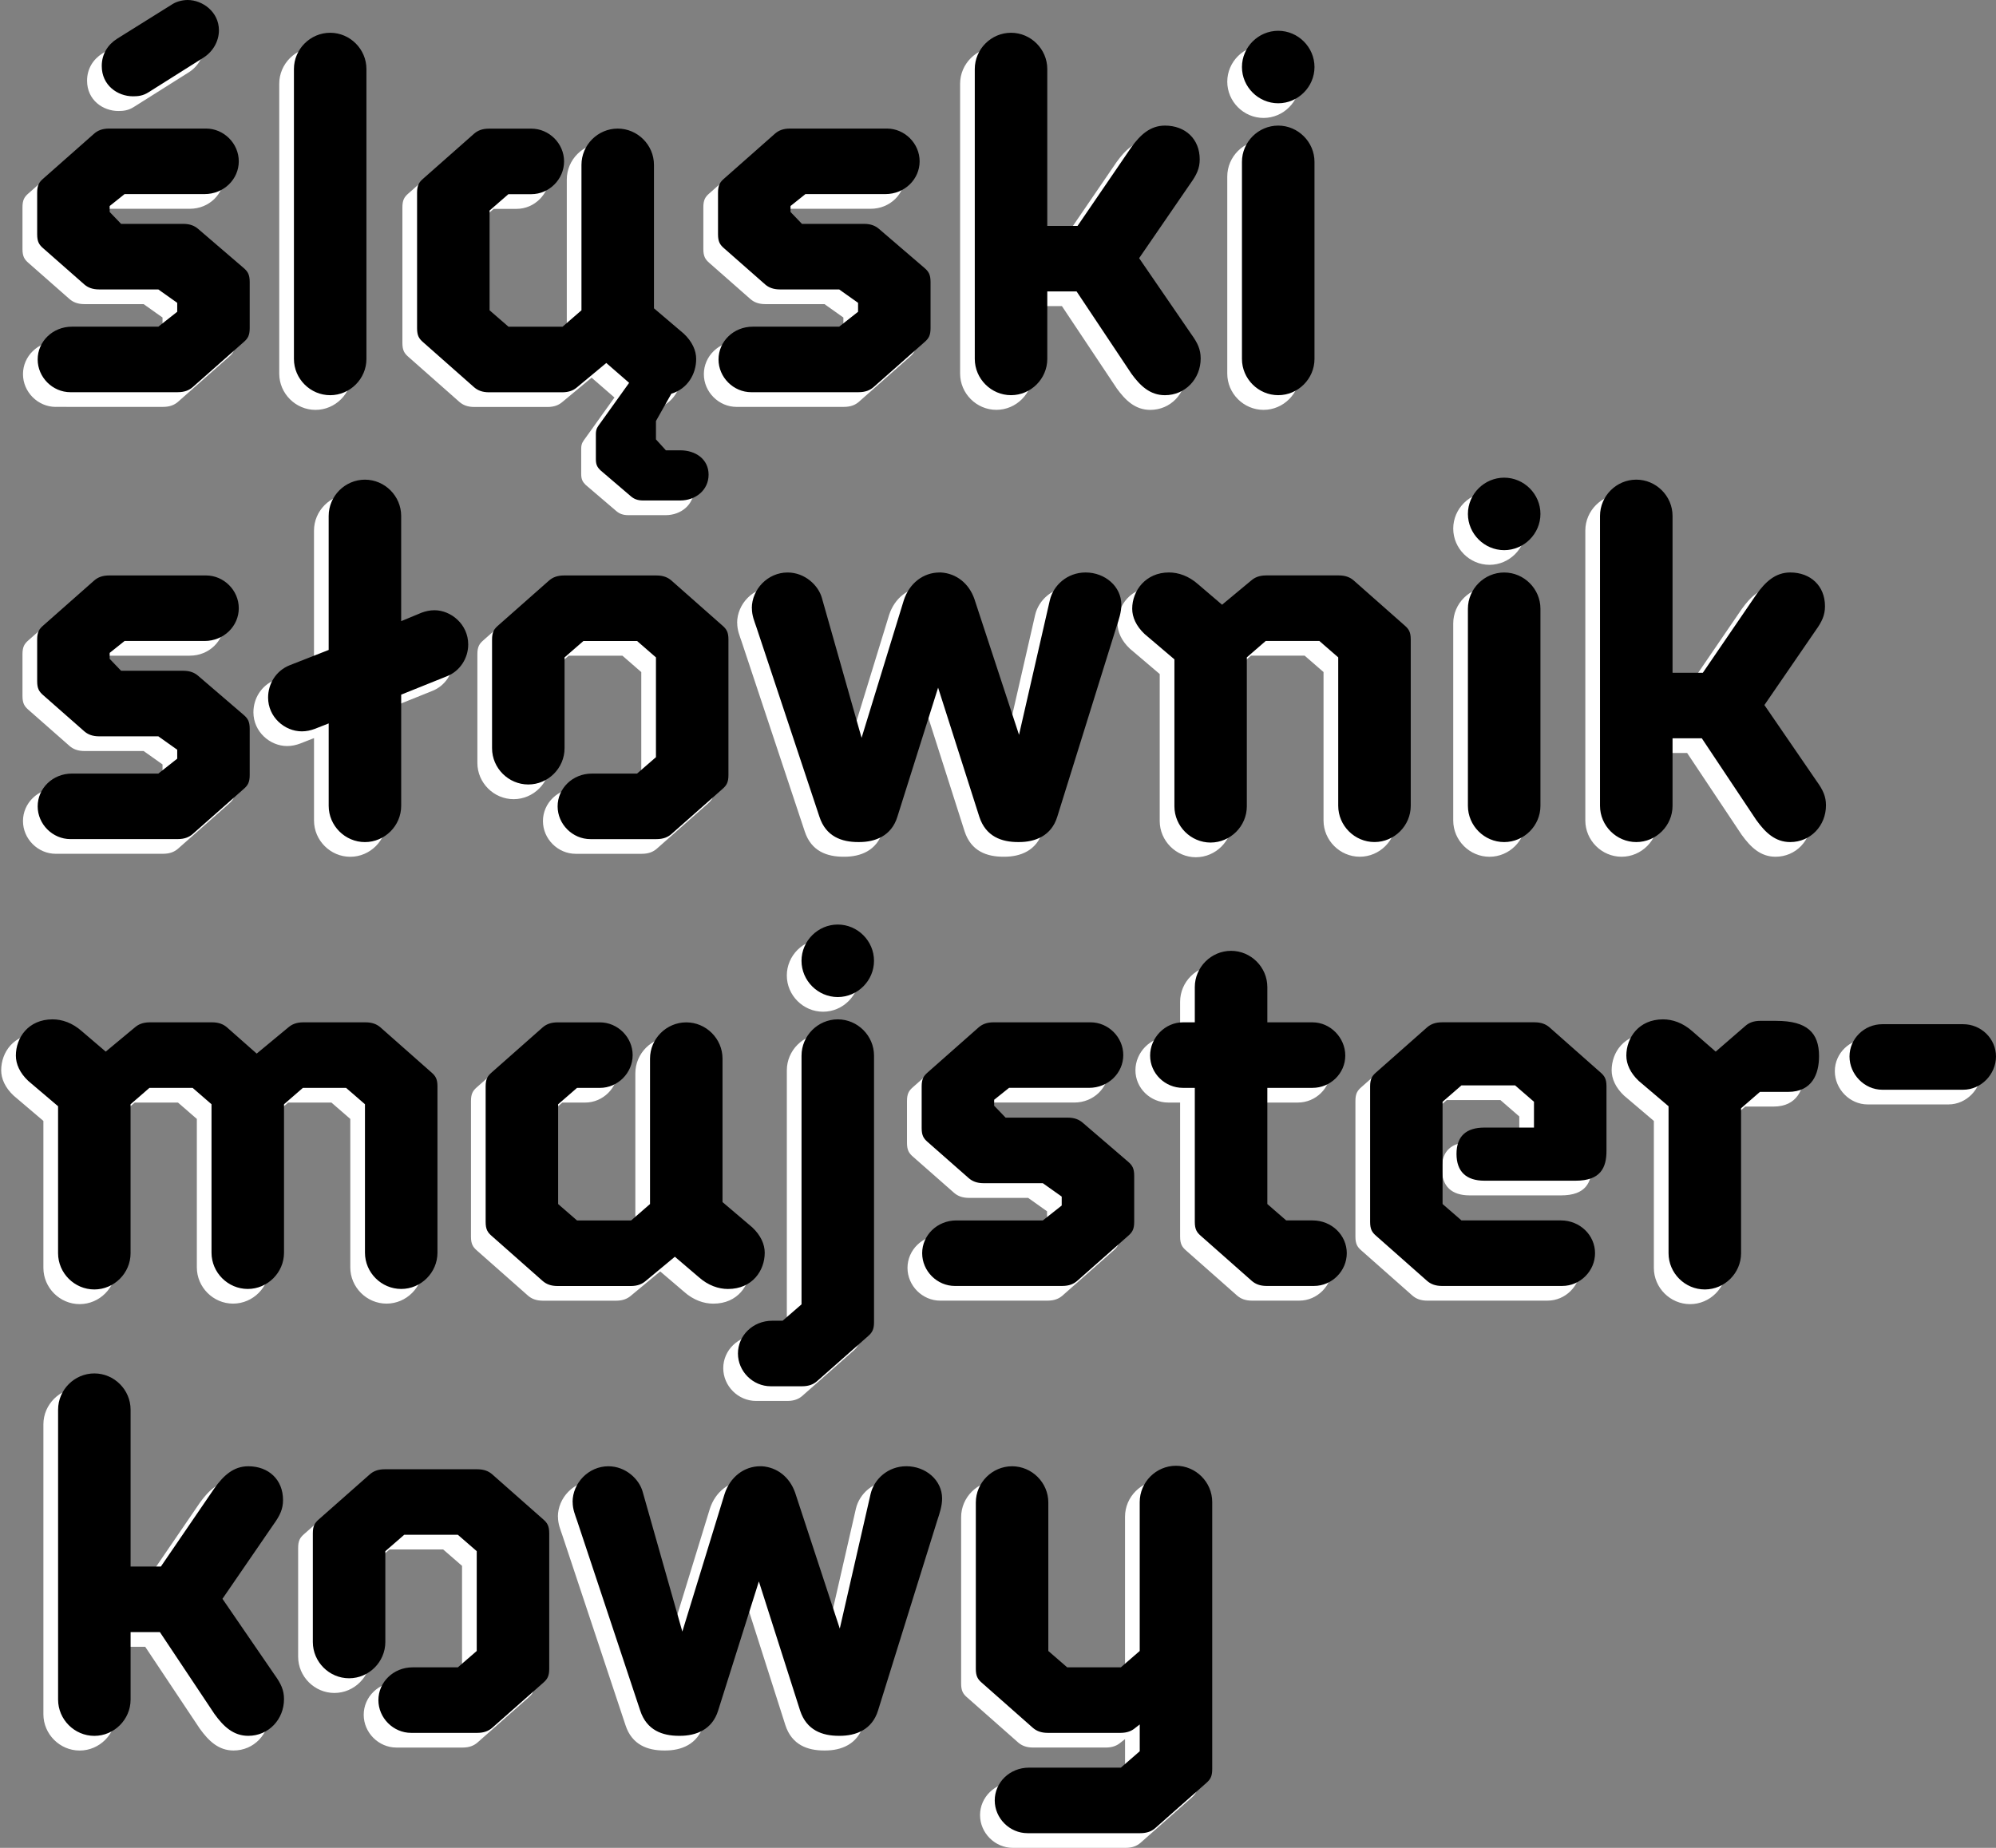
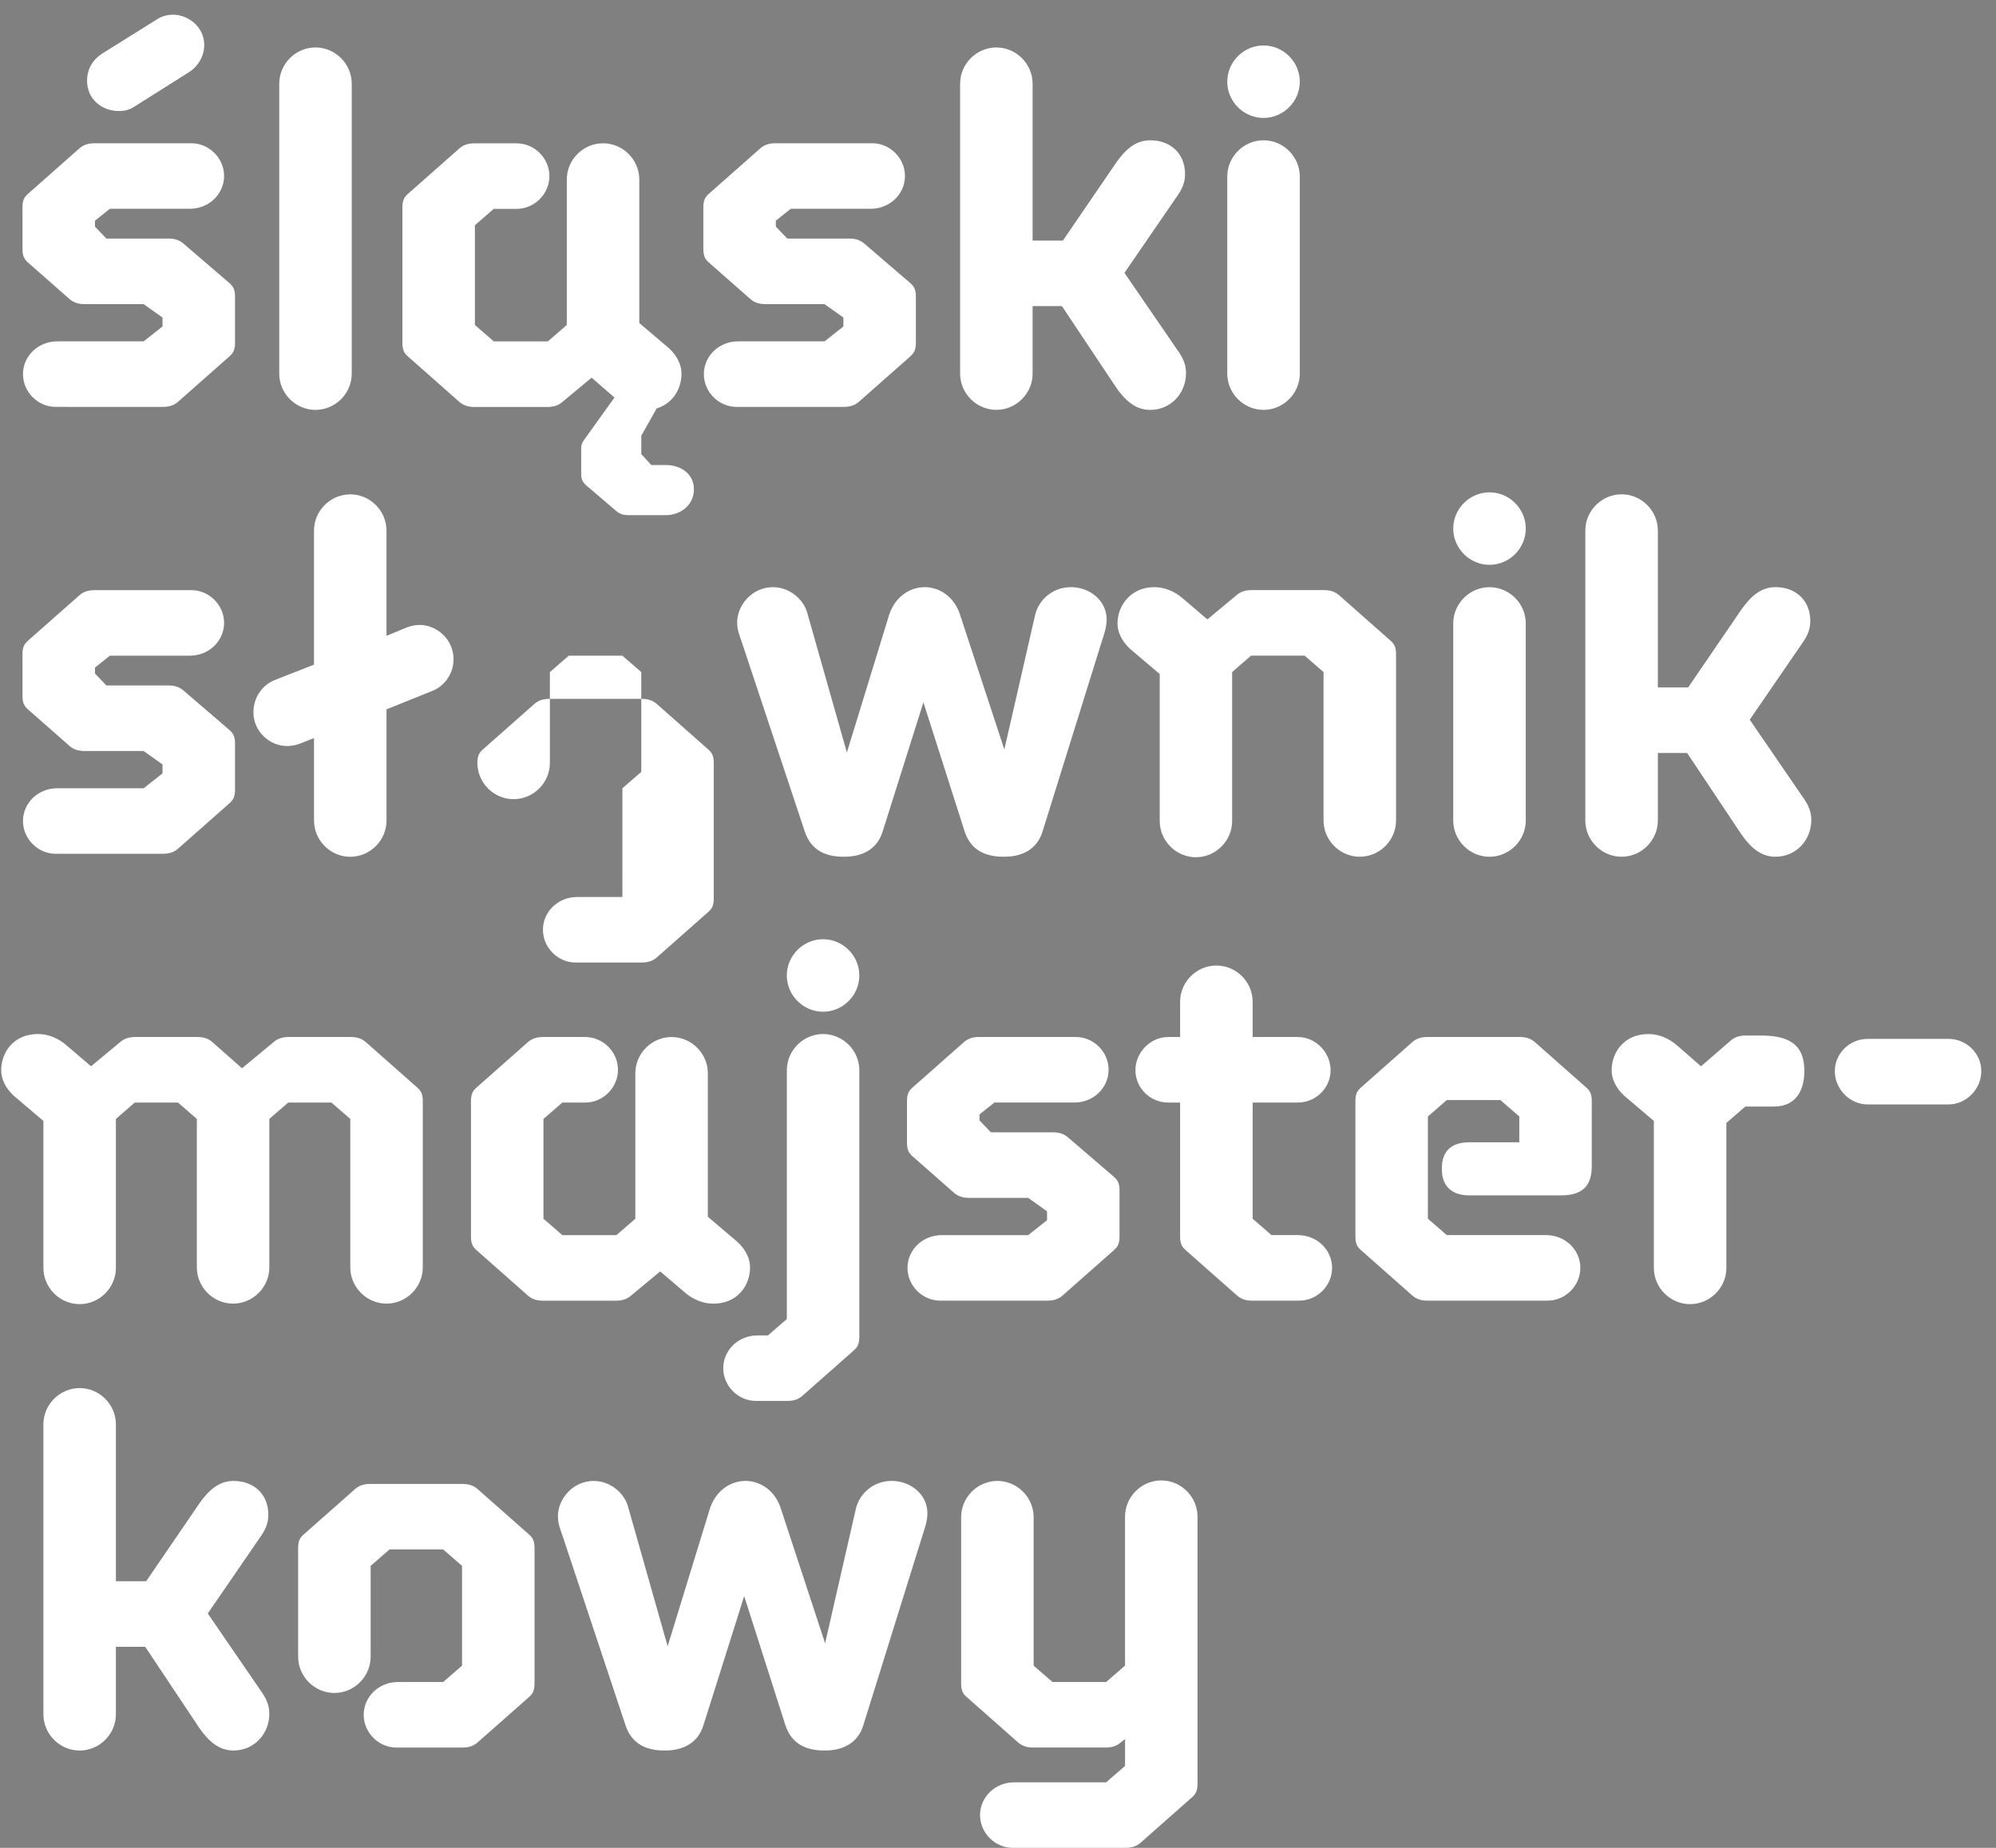
<svg xmlns="http://www.w3.org/2000/svg" xmlns:ns1="http://sodipodi.sourceforge.net/DTD/sodipodi-0.dtd" xmlns:ns2="http://www.inkscape.org/namespaces/inkscape" id="Layer_1" version="1.1" viewBox="0 0 114.803 106.299">
  <rect x="0" y="0" width="114.803" height="106.299" fill="#808080" stroke="none" />
  <defs>
    <style>
      .st0 {
        fill: #fff;
      }
    </style>
  </defs>
-   <path id="path1" class="st0" d="M3.207,23.407c-1.028,0-1.885-.857-1.885-1.885s.857-1.885,1.971-1.885h4.969l1.086-.857v-.514l-1.086-.771h-3.399c-.4,0-.657-.115-.857-.286l-2.37-2.085c-.228-.2-.343-.371-.343-.8v-2.399c0-.429.115-.6.343-.8l2.942-2.599c.2-.171.457-.286.857-.286h5.569c1.028,0,1.885.857,1.885,1.885s-.857,1.885-1.971,1.885h-4.598l-.857.685v.343l.657.685h3.57c.4,0,.657.115.857.286l2.627,2.256c.228.2.343.371.343.8v2.656c0,.429-.115.6-.343.8l-2.942,2.599c-.2.171-.457.286-.857.286H3.207ZM9.091,1.073c.228-.143.571-.228.857-.228.857,0,1.799.685,1.799,1.742,0,.628-.343,1.228-.885,1.571l-3.17,1.999c-.314.2-.6.228-.885.228-.885,0-1.799-.628-1.799-1.742,0-.685.343-1.228.885-1.571l3.199-1.999ZM16.061,4.815c0-1.142.943-2.085,2.085-2.085s2.085.943,2.085,2.085v16.679c0,1.142-.943,2.085-2.085,2.085s-2.085-.943-2.085-2.085V4.815ZM28.401,12.012l-1.086.943v5.74l1.086.943h3.113l1.086-.943v-8.368c0-1.142.943-2.085,2.085-2.085s2.085.943,2.085,2.085v8.254l1.714,1.457c.486.457.714.971.714,1.457,0,.857-.486,1.714-1.428,1.999l-.885,1.571v1.057l.571.628h.828c.885,0,1.628.514,1.628,1.4s-.743,1.485-1.628,1.485h-2.142c-.314,0-.514-.086-.685-.228l-1.771-1.513c-.171-.171-.257-.314-.257-.628v-1.457c0-.314.115-.429.257-.628l1.656-2.313-1.314-1.142-1.685,1.4c-.2.171-.457.286-.857.286h-4.199c-.4,0-.657-.115-.857-.286l-2.942-2.599c-.228-.2-.343-.371-.343-.8v-7.797c0-.429.115-.6.343-.8l2.942-2.599c.2-.171.457-.286.857-.286h2.428c1.028,0,1.885.857,1.885,1.885s-.857,1.885-1.885,1.885h-1.314,0ZM42.368,23.407c-1.028,0-1.885-.857-1.885-1.885s.857-1.885,1.971-1.885h4.969l1.086-.857v-.514l-1.086-.771h-3.399c-.4,0-.657-.115-.857-.286l-2.37-2.085c-.228-.2-.343-.371-.343-.8v-2.399c0-.429.115-.6.343-.8l2.942-2.599c.2-.171.457-.286.857-.286h5.569c1.028,0,1.885.857,1.885,1.885s-.857,1.885-1.971,1.885h-4.598l-.857.685v.343l.657.685h3.57c.4,0,.657.115.857.286l2.627,2.256c.228.2.343.371.343.8v2.656c0,.429-.115.6-.343.8l-2.942,2.599c-.2.171-.457.286-.857.286h-6.169,0ZM64.218,22.321l-3.141-4.713h-1.685v3.884c0,1.142-.943,2.085-2.085,2.085s-2.085-.943-2.085-2.085V4.815c0-1.142.943-2.085,2.085-2.085s2.085.943,2.085,2.085v9.025h1.742l3.085-4.513c.514-.714,1.086-1.257,1.942-1.257,1.171,0,1.999.771,1.999,1.942,0,.514-.172.885-.543,1.4l-2.942,4.284,2.998,4.37c.372.514.542.885.542,1.4,0,1.171-.885,2.113-2.056,2.113-.857,0-1.428-.542-1.942-1.257h0ZM70.588,4.7c0-1.142.943-2.085,2.086-2.085s2.086.943,2.086,2.085-.943,2.085-2.086,2.085-2.086-.943-2.086-2.085ZM70.588,10.155c0-1.142.943-2.085,2.086-2.085s2.086.943,2.086,2.085v11.338c0,1.142-.943,2.085-2.086,2.085s-2.086-.943-2.086-2.085v-11.338ZM3.207,49.115c-1.028,0-1.885-.857-1.885-1.885s.857-1.885,1.971-1.885h4.969l1.086-.857v-.514l-1.086-.771h-3.399c-.4,0-.657-.115-.857-.286l-2.37-2.085c-.228-.2-.343-.371-.343-.8v-2.399c0-.429.115-.6.343-.8l2.942-2.599c.2-.171.457-.286.857-.286h5.569c1.028,0,1.885.857,1.885,1.885s-.857,1.885-1.971,1.885h-4.598l-.857.685v.343l.657.685h3.57c.4,0,.657.115.857.286l2.627,2.256c.228.2.343.371.343.8v2.656c0,.429-.115.6-.343.8l-2.942,2.599c-.2.171-.457.286-.857.286H3.207ZM18.061,42.46l-.8.314c-.228.086-.486.143-.743.143-.999,0-1.942-.828-1.942-1.942,0-.8.457-1.542,1.228-1.856l2.256-.885v-7.711c0-1.142.943-2.085,2.085-2.085s2.085.943,2.085,2.085v6.055l1.171-.486c.228-.086.486-.143.743-.143.943,0,1.942.8,1.942,1.971,0,.8-.486,1.542-1.228,1.828l-2.627,1.057v6.397c0,1.142-.943,2.085-2.085,2.085s-2.085-.943-2.085-2.085v-4.741ZM35.798,45.345l1.086-.943v-5.74l-1.086-.943h-3.085l-1.086.943v5.226c0,1.142-.943,2.085-2.085,2.085s-2.085-.943-2.085-2.085v-6.254c0-.429.115-.6.343-.8l2.942-2.599c.2-.171.457-.286.857-.286h5.312c.4,0,.657.115.857.286l2.942,2.599c.228.2.343.371.343.8v7.797c0,.429-.115.6-.343.8l-2.942,2.599c-.2.171-.457.286-.857.286h-3.798c-1.028,0-1.885-.857-1.885-1.885s.857-1.885,1.971-1.885h2.599-.001ZM42.397,35.834c0-1.086.914-2.057,2.057-2.057.999,0,1.771.743,1.971,1.457l2.285,8.054,2.428-7.911c.314-.971,1.114-1.6,2.057-1.6h.086c.885.057,1.6.628,1.914,1.513l2.571,7.825,1.771-7.739c.2-.857.999-1.6,2.057-1.6,1.114,0,2.057.8,2.057,1.856,0,.429-.143.857-.286,1.285l-3.399,10.91c-.343,1.114-1.285,1.457-2.199,1.457h-.057c-.943,0-1.856-.314-2.228-1.457l-2.37-7.425-2.342,7.425c-.343,1.114-1.285,1.457-2.199,1.457h-.057c-.943,0-1.856-.314-2.228-1.457l-3.627-10.91c-.115-.343-.257-.657-.257-1.086h0ZM68.788,49.314c-1.142,0-2.085-.943-2.085-2.085v-8.454l-1.714-1.457c-.486-.457-.714-.971-.714-1.457,0-1.028.771-2.085,2.113-2.085.542,0,1.142.2,1.685.685l1.371,1.171,1.685-1.4c.199-.171.457-.286.856-.286h4.17c.399,0,.656.115.856.286l2.942,2.599c.228.2.343.371.343.8v9.568c0,1.142-.942,2.085-2.085,2.085s-2.086-.943-2.086-2.085v-8.539l-1.086-.943h-3.085l-1.086.943v8.568c0,1.142-.943,2.085-2.086,2.085h.004ZM83.585,30.407c0-1.142.943-2.085,2.086-2.085s2.086.943,2.086,2.085-.943,2.085-2.086,2.085-2.086-.943-2.086-2.085ZM83.585,35.863c0-1.142.943-2.085,2.086-2.085s2.086.943,2.086,2.085v11.338c0,1.142-.943,2.085-2.086,2.085s-2.086-.943-2.086-2.085v-11.338ZM100.179,48.029l-3.141-4.713h-1.684v3.884c0,1.142-.943,2.085-2.086,2.085s-2.086-.943-2.086-2.085v-16.679c0-1.142.943-2.085,2.086-2.085s2.086.943,2.086,2.085v9.025h1.742l3.085-4.513c.514-.714,1.086-1.257,1.942-1.257,1.17,0,1.999.771,1.999,1.942,0,.514-.171.885-.542,1.4l-2.942,4.284,2.998,4.37c.372.514.543.885.543,1.4,0,1.171-.885,2.113-2.057,2.113-.857,0-1.428-.542-1.942-1.257h0ZM6.666,72.936c0,1.142-.943,2.085-2.085,2.085s-2.085-.942-2.085-2.085v-8.454l-1.714-1.457c-.486-.457-.714-.97-.714-1.456,0-1.028.714-2.086,2.113-2.086.542,0,1.142.2,1.685.685l1.371,1.171,1.685-1.4c.2-.17.457-.285.857-.285h3.57c.4,0,.657.115.857.285l1.714,1.514,1.828-1.514c.2-.17.457-.285.857-.285h3.57c.4,0,.657.115.857.285l2.942,2.6c.228.2.343.371.343.8v9.568c0,1.142-.943,2.085-2.085,2.085s-2.085-.942-2.085-2.085v-8.54l-1.086-.942h-2.484l-1.086.942v8.54c0,1.142-.943,2.085-2.085,2.085s-2.085-.942-2.085-2.085v-8.54l-1.086-.942h-2.484l-1.086.942v8.568h-.001ZM32.344,63.426l-1.086.942v5.74l1.086.943h3.113l1.086-.943v-8.367c0-1.142.943-2.085,2.085-2.085s2.085.942,2.085,2.085v8.254l1.714,1.457c.486.457.714.971.714,1.457,0,1.028-.714,2.085-2.113,2.085-.542,0-1.142-.2-1.685-.685l-1.371-1.17-1.685,1.399c-.2.171-.457.286-.857.286h-4.199c-.4,0-.657-.115-.857-.286l-2.942-2.6c-.228-.199-.343-.371-.343-.8v-7.797c0-.429.115-.6.343-.8l2.942-2.6c.2-.17.457-.285.857-.285h2.428c1.028,0,1.885.856,1.885,1.884s-.857,1.886-1.885,1.886h-1.314,0ZM43.484,80.59c-1.028,0-1.885-.857-1.885-1.885s.857-1.885,1.971-1.885h.6l1.086-.942v-14.309c0-1.142.943-2.086,2.085-2.086s2.085.943,2.085,2.086v15.337c0,.428-.115.6-.343.8l-2.942,2.598c-.2.171-.457.286-.857.286h-1.799ZM45.255,56.115c0-1.142.943-2.086,2.085-2.086s2.085.943,2.085,2.086-.943,2.085-2.085,2.085-2.085-.942-2.085-2.085ZM54.081,74.821c-1.028,0-1.885-.857-1.885-1.885s.857-1.885,1.971-1.885h4.969l1.086-.857v-.514l-1.086-.771h-3.399c-.4,0-.657-.115-.857-.286l-2.37-2.085c-.228-.2-.343-.371-.343-.8v-2.399c0-.429.115-.6.343-.8l2.942-2.6c.2-.17.457-.285.857-.285h5.569c1.028,0,1.885.856,1.885,1.884s-.857,1.886-1.971,1.886h-4.598l-.857.685v.343l.657.685h3.57c.4,0,.657.115.857.285l2.627,2.257c.228.2.343.371.343.8v2.655c0,.429-.115.6-.343.8l-2.942,2.6c-.2.171-.457.286-.857.286h-6.169,0ZM72.018,74.821c-.4,0-.656-.115-.857-.286l-2.942-2.6c-.228-.199-.343-.371-.343-.8v-7.71h-.685c-1.028,0-1.885-.829-1.885-1.857s.857-1.913,1.885-1.913h.685v-2.028c0-1.142.943-2.085,2.086-2.085s2.086.942,2.086,2.085v2.028h2.598c1.028,0,1.885.885,1.885,1.913s-.857,1.857-1.885,1.857h-2.598v6.682l1.084.943h1.514c1.113,0,1.971.857,1.971,1.885s-.858,1.885-1.885,1.885h-2.713ZM82.101,74.821c-.4,0-.657-.115-.858-.286l-2.941-2.6c-.228-.199-.343-.371-.343-.8v-7.797c0-.429.115-.6.343-.8l2.941-2.6c.2-.17.457-.285.858-.285h5.311c.4,0,.657.115.858.285l2.941,2.6c.228.2.343.371.343.8v3.713c0,.971-.343,1.714-1.771,1.714h-5.255c-1.028,0-1.6-.514-1.6-1.542s.571-1.513,1.6-1.513h2.856v-1.485l-1.086-.943h-3.085l-1.086.943v5.882l1.086.943h5.712c1.113,0,1.971.857,1.971,1.885s-.858,1.885-1.885,1.885h-6.911v.002ZM101.323,59.571c1.772,0,2.457.685,2.457,2.028,0,1.028-.4,2.057-1.772,2.057h-1.627l-1.086.942v8.339c0,1.142-.943,2.085-2.086,2.085s-2.085-.942-2.085-2.085v-8.454l-1.714-1.457c-.485-.457-.714-.97-.714-1.456,0-1.028.714-2.086,2.112-2.086.543,0,1.142.2,1.685.685l1.343,1.171,1.714-1.485c.199-.171.457-.286.856-.286h.915ZM107.418,63.533c-1.028,0-1.885-.885-1.885-1.914s.857-1.856,1.885-1.856h4.655c1.028,0,1.885.828,1.885,1.856s-.858,1.914-1.885,1.914h-4.655ZM11.492,99.444l-3.141-4.713h-1.685v3.884c0,1.142-.943,2.086-2.085,2.086s-2.085-.943-2.085-2.086v-16.679c0-1.142.943-2.085,2.085-2.085s2.085.942,2.085,2.085v9.025h1.742l3.085-4.512c.514-.714,1.086-1.257,1.942-1.257,1.171,0,1.999.771,1.999,1.942,0,.513-.171.885-.542,1.399l-2.942,4.284,2.998,4.37c.371.513.542.885.542,1.399,0,1.17-.885,2.113-2.057,2.113-.857,0-1.428-.542-1.942-1.257h0ZM25.489,96.76l1.086-.942v-5.741l-1.086-.943h-3.085l-1.086.943v5.226c0,1.142-.943,2.086-2.085,2.086s-2.085-.943-2.085-2.086v-6.254c0-.428.115-.6.343-.8l2.942-2.598c.2-.172.457-.286.857-.286h5.312c.4,0,.657.115.857.286l2.942,2.598c.228.199.343.372.343.8v7.797c0,.428-.115.6-.343.8l-2.942,2.598c-.2.171-.457.286-.857.286h-3.798c-1.028,0-1.885-.857-1.885-1.885s.857-1.885,1.971-1.885h2.599-.001ZM32.088,87.249c0-1.086.914-2.057,2.057-2.057.999,0,1.771.742,1.971,1.456l2.285,8.054,2.428-7.911c.314-.972,1.114-1.6,2.057-1.6h.086c.885.057,1.6.627,1.914,1.513l2.571,7.825,1.771-7.739c.2-.858.999-1.6,2.057-1.6,1.114,0,2.057.8,2.057,1.856,0,.429-.143.857-.286,1.285l-3.399,10.911c-.343,1.113-1.285,1.456-2.199,1.456h-.057c-.943,0-1.856-.314-2.228-1.456l-2.37-7.425-2.342,7.425c-.343,1.113-1.285,1.456-2.199,1.456h-.057c-.943,0-1.856-.314-2.228-1.456l-3.627-10.911c-.115-.343-.257-.656-.257-1.085h0ZM55.624,97.645c-.228-.2-.343-.372-.343-.8v-9.568c0-1.142.943-2.085,2.085-2.085s2.085.942,2.085,2.085v8.54l1.086.942h3.085l1.086-.942v-8.568c0-1.142.943-2.086,2.085-2.086s2.085.943,2.085,2.086v15.364c0,.429-.115.6-.343.8l-2.941,2.6c-.2.171-.457.286-.857.286h-6.483c-1.028,0-1.885-.857-1.885-1.885s.857-1.885,1.971-1.885h5.283l1.086-.943v-1.542l-.257.199c-.2.171-.457.286-.857.286h-4.17c-.4,0-.657-.115-.857-.286l-2.942-2.598h0Z" />
+   <path id="path1" class="st0" d="M3.207,23.407c-1.028,0-1.885-.857-1.885-1.885s.857-1.885,1.971-1.885h4.969l1.086-.857v-.514l-1.086-.771h-3.399c-.4,0-.657-.115-.857-.286l-2.37-2.085c-.228-.2-.343-.371-.343-.8v-2.399c0-.429.115-.6.343-.8l2.942-2.599c.2-.171.457-.286.857-.286h5.569c1.028,0,1.885.857,1.885,1.885s-.857,1.885-1.971,1.885h-4.598l-.857.685v.343l.657.685h3.57c.4,0,.657.115.857.286l2.627,2.256c.228.2.343.371.343.8v2.656c0,.429-.115.6-.343.8l-2.942,2.599c-.2.171-.457.286-.857.286H3.207ZM9.091,1.073c.228-.143.571-.228.857-.228.857,0,1.799.685,1.799,1.742,0,.628-.343,1.228-.885,1.571l-3.17,1.999c-.314.2-.6.228-.885.228-.885,0-1.799-.628-1.799-1.742,0-.685.343-1.228.885-1.571l3.199-1.999ZM16.061,4.815c0-1.142.943-2.085,2.085-2.085s2.085.943,2.085,2.085v16.679c0,1.142-.943,2.085-2.085,2.085s-2.085-.943-2.085-2.085V4.815ZM28.401,12.012l-1.086.943v5.74l1.086.943h3.113l1.086-.943v-8.368c0-1.142.943-2.085,2.085-2.085s2.085.943,2.085,2.085v8.254l1.714,1.457c.486.457.714.971.714,1.457,0,.857-.486,1.714-1.428,1.999l-.885,1.571v1.057l.571.628h.828c.885,0,1.628.514,1.628,1.4s-.743,1.485-1.628,1.485h-2.142c-.314,0-.514-.086-.685-.228l-1.771-1.513c-.171-.171-.257-.314-.257-.628v-1.457c0-.314.115-.429.257-.628l1.656-2.313-1.314-1.142-1.685,1.4c-.2.171-.457.286-.857.286h-4.199c-.4,0-.657-.115-.857-.286l-2.942-2.599c-.228-.2-.343-.371-.343-.8v-7.797c0-.429.115-.6.343-.8l2.942-2.599c.2-.171.457-.286.857-.286h2.428c1.028,0,1.885.857,1.885,1.885s-.857,1.885-1.885,1.885h-1.314,0ZM42.368,23.407c-1.028,0-1.885-.857-1.885-1.885s.857-1.885,1.971-1.885h4.969l1.086-.857v-.514l-1.086-.771h-3.399c-.4,0-.657-.115-.857-.286l-2.37-2.085c-.228-.2-.343-.371-.343-.8v-2.399c0-.429.115-.6.343-.8l2.942-2.599c.2-.171.457-.286.857-.286h5.569c1.028,0,1.885.857,1.885,1.885s-.857,1.885-1.971,1.885h-4.598l-.857.685v.343l.657.685h3.57c.4,0,.657.115.857.286l2.627,2.256c.228.2.343.371.343.8v2.656c0,.429-.115.6-.343.8l-2.942,2.599c-.2.171-.457.286-.857.286h-6.169,0ZM64.218,22.321l-3.141-4.713h-1.685v3.884c0,1.142-.943,2.085-2.085,2.085s-2.085-.943-2.085-2.085V4.815c0-1.142.943-2.085,2.085-2.085s2.085.943,2.085,2.085v9.025h1.742l3.085-4.513c.514-.714,1.086-1.257,1.942-1.257,1.171,0,1.999.771,1.999,1.942,0,.514-.172.885-.543,1.4l-2.942,4.284,2.998,4.37c.372.514.542.885.542,1.4,0,1.171-.885,2.113-2.056,2.113-.857,0-1.428-.542-1.942-1.257h0ZM70.588,4.7c0-1.142.943-2.085,2.086-2.085s2.086.943,2.086,2.085-.943,2.085-2.086,2.085-2.086-.943-2.086-2.085ZM70.588,10.155c0-1.142.943-2.085,2.086-2.085s2.086.943,2.086,2.085v11.338c0,1.142-.943,2.085-2.086,2.085s-2.086-.943-2.086-2.085v-11.338ZM3.207,49.115c-1.028,0-1.885-.857-1.885-1.885s.857-1.885,1.971-1.885h4.969l1.086-.857v-.514l-1.086-.771h-3.399c-.4,0-.657-.115-.857-.286l-2.37-2.085c-.228-.2-.343-.371-.343-.8v-2.399c0-.429.115-.6.343-.8l2.942-2.599c.2-.171.457-.286.857-.286h5.569c1.028,0,1.885.857,1.885,1.885s-.857,1.885-1.971,1.885h-4.598l-.857.685v.343l.657.685h3.57c.4,0,.657.115.857.286l2.627,2.256c.228.2.343.371.343.8v2.656c0,.429-.115.6-.343.8l-2.942,2.599c-.2.171-.457.286-.857.286H3.207ZM18.061,42.46l-.8.314c-.228.086-.486.143-.743.143-.999,0-1.942-.828-1.942-1.942,0-.8.457-1.542,1.228-1.856l2.256-.885v-7.711c0-1.142.943-2.085,2.085-2.085s2.085.943,2.085,2.085v6.055l1.171-.486c.228-.086.486-.143.743-.143.943,0,1.942.8,1.942,1.971,0,.8-.486,1.542-1.228,1.828l-2.627,1.057v6.397c0,1.142-.943,2.085-2.085,2.085s-2.085-.943-2.085-2.085v-4.741ZM35.798,45.345l1.086-.943v-5.74l-1.086-.943h-3.085l-1.086.943v5.226c0,1.142-.943,2.085-2.085,2.085s-2.085-.943-2.085-2.085c0-.429.115-.6.343-.8l2.942-2.599c.2-.171.457-.286.857-.286h5.312c.4,0,.657.115.857.286l2.942,2.599c.228.2.343.371.343.8v7.797c0,.429-.115.6-.343.8l-2.942,2.599c-.2.171-.457.286-.857.286h-3.798c-1.028,0-1.885-.857-1.885-1.885s.857-1.885,1.971-1.885h2.599-.001ZM42.397,35.834c0-1.086.914-2.057,2.057-2.057.999,0,1.771.743,1.971,1.457l2.285,8.054,2.428-7.911c.314-.971,1.114-1.6,2.057-1.6h.086c.885.057,1.6.628,1.914,1.513l2.571,7.825,1.771-7.739c.2-.857.999-1.6,2.057-1.6,1.114,0,2.057.8,2.057,1.856,0,.429-.143.857-.286,1.285l-3.399,10.91c-.343,1.114-1.285,1.457-2.199,1.457h-.057c-.943,0-1.856-.314-2.228-1.457l-2.37-7.425-2.342,7.425c-.343,1.114-1.285,1.457-2.199,1.457h-.057c-.943,0-1.856-.314-2.228-1.457l-3.627-10.91c-.115-.343-.257-.657-.257-1.086h0ZM68.788,49.314c-1.142,0-2.085-.943-2.085-2.085v-8.454l-1.714-1.457c-.486-.457-.714-.971-.714-1.457,0-1.028.771-2.085,2.113-2.085.542,0,1.142.2,1.685.685l1.371,1.171,1.685-1.4c.199-.171.457-.286.856-.286h4.17c.399,0,.656.115.856.286l2.942,2.599c.228.2.343.371.343.8v9.568c0,1.142-.942,2.085-2.085,2.085s-2.086-.943-2.086-2.085v-8.539l-1.086-.943h-3.085l-1.086.943v8.568c0,1.142-.943,2.085-2.086,2.085h.004ZM83.585,30.407c0-1.142.943-2.085,2.086-2.085s2.086.943,2.086,2.085-.943,2.085-2.086,2.085-2.086-.943-2.086-2.085ZM83.585,35.863c0-1.142.943-2.085,2.086-2.085s2.086.943,2.086,2.085v11.338c0,1.142-.943,2.085-2.086,2.085s-2.086-.943-2.086-2.085v-11.338ZM100.179,48.029l-3.141-4.713h-1.684v3.884c0,1.142-.943,2.085-2.086,2.085s-2.086-.943-2.086-2.085v-16.679c0-1.142.943-2.085,2.086-2.085s2.086.943,2.086,2.085v9.025h1.742l3.085-4.513c.514-.714,1.086-1.257,1.942-1.257,1.17,0,1.999.771,1.999,1.942,0,.514-.171.885-.542,1.4l-2.942,4.284,2.998,4.37c.372.514.543.885.543,1.4,0,1.171-.885,2.113-2.057,2.113-.857,0-1.428-.542-1.942-1.257h0ZM6.666,72.936c0,1.142-.943,2.085-2.085,2.085s-2.085-.942-2.085-2.085v-8.454l-1.714-1.457c-.486-.457-.714-.97-.714-1.456,0-1.028.714-2.086,2.113-2.086.542,0,1.142.2,1.685.685l1.371,1.171,1.685-1.4c.2-.17.457-.285.857-.285h3.57c.4,0,.657.115.857.285l1.714,1.514,1.828-1.514c.2-.17.457-.285.857-.285h3.57c.4,0,.657.115.857.285l2.942,2.6c.228.2.343.371.343.8v9.568c0,1.142-.943,2.085-2.085,2.085s-2.085-.942-2.085-2.085v-8.54l-1.086-.942h-2.484l-1.086.942v8.54c0,1.142-.943,2.085-2.085,2.085s-2.085-.942-2.085-2.085v-8.54l-1.086-.942h-2.484l-1.086.942v8.568h-.001ZM32.344,63.426l-1.086.942v5.74l1.086.943h3.113l1.086-.943v-8.367c0-1.142.943-2.085,2.085-2.085s2.085.942,2.085,2.085v8.254l1.714,1.457c.486.457.714.971.714,1.457,0,1.028-.714,2.085-2.113,2.085-.542,0-1.142-.2-1.685-.685l-1.371-1.17-1.685,1.399c-.2.171-.457.286-.857.286h-4.199c-.4,0-.657-.115-.857-.286l-2.942-2.6c-.228-.199-.343-.371-.343-.8v-7.797c0-.429.115-.6.343-.8l2.942-2.6c.2-.17.457-.285.857-.285h2.428c1.028,0,1.885.856,1.885,1.884s-.857,1.886-1.885,1.886h-1.314,0ZM43.484,80.59c-1.028,0-1.885-.857-1.885-1.885s.857-1.885,1.971-1.885h.6l1.086-.942v-14.309c0-1.142.943-2.086,2.085-2.086s2.085.943,2.085,2.086v15.337c0,.428-.115.6-.343.8l-2.942,2.598c-.2.171-.457.286-.857.286h-1.799ZM45.255,56.115c0-1.142.943-2.086,2.085-2.086s2.085.943,2.085,2.086-.943,2.085-2.085,2.085-2.085-.942-2.085-2.085ZM54.081,74.821c-1.028,0-1.885-.857-1.885-1.885s.857-1.885,1.971-1.885h4.969l1.086-.857v-.514l-1.086-.771h-3.399c-.4,0-.657-.115-.857-.286l-2.37-2.085c-.228-.2-.343-.371-.343-.8v-2.399c0-.429.115-.6.343-.8l2.942-2.6c.2-.17.457-.285.857-.285h5.569c1.028,0,1.885.856,1.885,1.884s-.857,1.886-1.971,1.886h-4.598l-.857.685v.343l.657.685h3.57c.4,0,.657.115.857.285l2.627,2.257c.228.2.343.371.343.8v2.655c0,.429-.115.6-.343.8l-2.942,2.6c-.2.171-.457.286-.857.286h-6.169,0ZM72.018,74.821c-.4,0-.656-.115-.857-.286l-2.942-2.6c-.228-.199-.343-.371-.343-.8v-7.71h-.685c-1.028,0-1.885-.829-1.885-1.857s.857-1.913,1.885-1.913h.685v-2.028c0-1.142.943-2.085,2.086-2.085s2.086.942,2.086,2.085v2.028h2.598c1.028,0,1.885.885,1.885,1.913s-.857,1.857-1.885,1.857h-2.598v6.682l1.084.943h1.514c1.113,0,1.971.857,1.971,1.885s-.858,1.885-1.885,1.885h-2.713ZM82.101,74.821c-.4,0-.657-.115-.858-.286l-2.941-2.6c-.228-.199-.343-.371-.343-.8v-7.797c0-.429.115-.6.343-.8l2.941-2.6c.2-.17.457-.285.858-.285h5.311c.4,0,.657.115.858.285l2.941,2.6c.228.2.343.371.343.8v3.713c0,.971-.343,1.714-1.771,1.714h-5.255c-1.028,0-1.6-.514-1.6-1.542s.571-1.513,1.6-1.513h2.856v-1.485l-1.086-.943h-3.085l-1.086.943v5.882l1.086.943h5.712c1.113,0,1.971.857,1.971,1.885s-.858,1.885-1.885,1.885h-6.911v.002ZM101.323,59.571c1.772,0,2.457.685,2.457,2.028,0,1.028-.4,2.057-1.772,2.057h-1.627l-1.086.942v8.339c0,1.142-.943,2.085-2.086,2.085s-2.085-.942-2.085-2.085v-8.454l-1.714-1.457c-.485-.457-.714-.97-.714-1.456,0-1.028.714-2.086,2.112-2.086.543,0,1.142.2,1.685.685l1.343,1.171,1.714-1.485c.199-.171.457-.286.856-.286h.915ZM107.418,63.533c-1.028,0-1.885-.885-1.885-1.914s.857-1.856,1.885-1.856h4.655c1.028,0,1.885.828,1.885,1.856s-.858,1.914-1.885,1.914h-4.655ZM11.492,99.444l-3.141-4.713h-1.685v3.884c0,1.142-.943,2.086-2.085,2.086s-2.085-.943-2.085-2.086v-16.679c0-1.142.943-2.085,2.085-2.085s2.085.942,2.085,2.085v9.025h1.742l3.085-4.512c.514-.714,1.086-1.257,1.942-1.257,1.171,0,1.999.771,1.999,1.942,0,.513-.171.885-.542,1.399l-2.942,4.284,2.998,4.37c.371.513.542.885.542,1.399,0,1.17-.885,2.113-2.057,2.113-.857,0-1.428-.542-1.942-1.257h0ZM25.489,96.76l1.086-.942v-5.741l-1.086-.943h-3.085l-1.086.943v5.226c0,1.142-.943,2.086-2.085,2.086s-2.085-.943-2.085-2.086v-6.254c0-.428.115-.6.343-.8l2.942-2.598c.2-.172.457-.286.857-.286h5.312c.4,0,.657.115.857.286l2.942,2.598c.228.199.343.372.343.8v7.797c0,.428-.115.6-.343.8l-2.942,2.598c-.2.171-.457.286-.857.286h-3.798c-1.028,0-1.885-.857-1.885-1.885s.857-1.885,1.971-1.885h2.599-.001ZM32.088,87.249c0-1.086.914-2.057,2.057-2.057.999,0,1.771.742,1.971,1.456l2.285,8.054,2.428-7.911c.314-.972,1.114-1.6,2.057-1.6h.086c.885.057,1.6.627,1.914,1.513l2.571,7.825,1.771-7.739c.2-.858.999-1.6,2.057-1.6,1.114,0,2.057.8,2.057,1.856,0,.429-.143.857-.286,1.285l-3.399,10.911c-.343,1.113-1.285,1.456-2.199,1.456h-.057c-.943,0-1.856-.314-2.228-1.456l-2.37-7.425-2.342,7.425c-.343,1.113-1.285,1.456-2.199,1.456h-.057c-.943,0-1.856-.314-2.228-1.456l-3.627-10.911c-.115-.343-.257-.656-.257-1.085h0ZM55.624,97.645c-.228-.2-.343-.372-.343-.8v-9.568c0-1.142.943-2.085,2.085-2.085s2.085.942,2.085,2.085v8.54l1.086.942h3.085l1.086-.942v-8.568c0-1.142.943-2.086,2.085-2.086s2.085.943,2.085,2.086v15.364c0,.429-.115.6-.343.8l-2.941,2.6c-.2.171-.457.286-.857.286h-6.483c-1.028,0-1.885-.857-1.885-1.885s.857-1.885,1.971-1.885h5.283l1.086-.943v-1.542l-.257.199c-.2.171-.457.286-.857.286h-4.17c-.4,0-.657-.115-.857-.286l-2.942-2.598h0Z" />
  <ns1:namedview id="namedview1" bordercolor="#999999" borderopacity="1" ns2:current-layer="Layer_1" ns2:cx="77.850387" ns2:cy="70.865997" ns2:deskcolor="#d1d1d1" ns2:document-units="mm" ns2:pagecheckerboard="0" ns2:pageopacity="0" ns2:showpageshadow="2" ns2:window-height="873" ns2:window-maximized="0" ns2:window-width="1464" ns2:window-x="0" ns2:window-y="25" ns2:zoom="2.9351171" pagecolor="#ffffff" />
-   <path id="path11" data-name="path1" d="M4.052,22.562c-1.028,0-1.885-.857-1.885-1.885s.857-1.885,1.971-1.885h4.969l1.086-.857v-.514l-1.086-.771h-3.399c-.4,0-.657-.115-.857-.286l-2.37-2.085c-.228-.2-.343-.371-.343-.8v-2.399c0-.429.115-.6.343-.8l2.942-2.599c.2-.171.457-.286.857-.286h5.569c1.028,0,1.885.857,1.885,1.885s-.857,1.885-1.971,1.885h-4.598l-.857.685v.343l.657.685h3.57c.4,0,.657.115.857.286l2.627,2.256c.228.2.343.371.343.8v2.656c0,.429-.115.6-.343.8l-2.942,2.599c-.2.171-.457.286-.857.286h-6.168ZM9.936.228C10.164.086,10.507,0,10.793,0,11.65,0,12.592.685,12.592,1.742c0,.628-.343,1.228-.885,1.571l-3.17,1.999c-.314.2-.6.228-.885.228-.885,0-1.799-.628-1.799-1.742,0-.685.343-1.228.885-1.571L9.936.228ZM16.906,3.97c0-1.142.943-2.085,2.085-2.085s2.085.943,2.085,2.085v16.679c0,1.142-.943,2.085-2.085,2.085s-2.085-.943-2.085-2.085V3.97ZM29.245,11.167l-1.086.943v5.74l1.086.943h3.113l1.086-.943v-8.368c0-1.142.943-2.085,2.085-2.085s2.085.943,2.085,2.085v8.254l1.714,1.457c.486.457.714.971.714,1.457,0,.857-.486,1.714-1.428,1.999l-.885,1.571v1.057l.571.628h.828c.885,0,1.628.514,1.628,1.4s-.743,1.485-1.628,1.485h-2.142c-.314,0-.514-.086-.685-.228l-1.771-1.513c-.171-.171-.257-.314-.257-.628v-1.457c0-.314.115-.429.257-.628l1.656-2.313-1.314-1.142-1.685,1.4c-.2.171-.457.286-.857.286h-4.199c-.4,0-.657-.115-.857-.286l-2.942-2.599c-.228-.2-.343-.371-.343-.8v-7.797c0-.429.115-.6.343-.8l2.942-2.599c.2-.171.457-.286.857-.286h2.428c1.028,0,1.885.857,1.885,1.885s-.857,1.885-1.885,1.885h-1.314,0ZM43.212,22.562c-1.028,0-1.885-.857-1.885-1.885s.857-1.885,1.971-1.885h4.969l1.086-.857v-.514l-1.086-.771h-3.399c-.4,0-.657-.115-.857-.286l-2.37-2.085c-.228-.2-.343-.371-.343-.8v-2.399c0-.429.115-.6.343-.8l2.942-2.599c.2-.171.457-.286.857-.286h5.569c1.028,0,1.885.857,1.885,1.885s-.857,1.885-1.971,1.885h-4.598l-.857.685v.343l.657.685h3.57c.4,0,.657.115.857.286l2.627,2.256c.228.2.343.371.343.8v2.656c0,.429-.115.6-.343.8l-2.942,2.599c-.2.171-.457.286-.857.286h-6.169,0ZM65.062,21.477l-3.141-4.713h-1.685v3.884c0,1.142-.943,2.085-2.085,2.085s-2.085-.943-2.085-2.085V3.97c0-1.142.943-2.085,2.085-2.085s2.085.943,2.085,2.085v9.025h1.742l3.085-4.513c.514-.714,1.086-1.257,1.942-1.257,1.171,0,1.999.771,1.999,1.942,0,.514-.172.885-.543,1.4l-2.942,4.284,2.998,4.37c.372.514.542.885.542,1.4,0,1.171-.885,2.113-2.056,2.113-.857,0-1.428-.542-1.942-1.257h0ZM71.433,3.856c0-1.142.943-2.085,2.086-2.085s2.086.943,2.086,2.085-.943,2.085-2.086,2.085-2.086-.943-2.086-2.085ZM71.433,9.31c0-1.142.943-2.085,2.086-2.085s2.086.943,2.086,2.085v11.338c0,1.142-.943,2.085-2.086,2.085s-2.086-.943-2.086-2.085v-11.338ZM4.052,48.27c-1.028,0-1.885-.857-1.885-1.885s.857-1.885,1.971-1.885h4.969l1.086-.857v-.514l-1.086-.771h-3.399c-.4,0-.657-.115-.857-.286l-2.37-2.085c-.228-.2-.343-.371-.343-.8v-2.399c0-.429.115-.6.343-.8l2.942-2.599c.2-.171.457-.286.857-.286h5.569c1.028,0,1.885.857,1.885,1.885s-.857,1.885-1.971,1.885h-4.598l-.857.685v.343l.657.685h3.57c.4,0,.657.115.857.286l2.627,2.256c.228.2.343.371.343.8v2.656c0,.429-.115.6-.343.8l-2.942,2.599c-.2.171-.457.286-.857.286h-6.168ZM18.905,41.615l-.8.314c-.228.086-.486.143-.743.143-.999,0-1.942-.828-1.942-1.942,0-.8.457-1.542,1.228-1.856l2.256-.885v-7.711c0-1.142.943-2.085,2.085-2.085s2.085.943,2.085,2.085v6.055l1.171-.486c.228-.086.486-.143.743-.143.943,0,1.942.8,1.942,1.971,0,.8-.486,1.542-1.228,1.828l-2.627,1.057v6.397c0,1.142-.943,2.085-2.085,2.085s-2.085-.943-2.085-2.085v-4.741ZM36.642,44.5l1.086-.943v-5.74l-1.086-.943h-3.085l-1.086.943v5.226c0,1.142-.943,2.085-2.085,2.085s-2.085-.943-2.085-2.085v-6.254c0-.429.115-.6.343-.8l2.942-2.599c.2-.171.457-.286.857-.286h5.312c.4,0,.657.115.857.286l2.942,2.599c.228.2.343.371.343.8v7.797c0,.429-.115.6-.343.8l-2.942,2.599c-.2.171-.457.286-.857.286h-3.798c-1.028,0-1.885-.857-1.885-1.885s.857-1.885,1.971-1.885h2.599-.001ZM43.242,34.99c0-1.086.914-2.057,2.057-2.057.999,0,1.771.743,1.971,1.457l2.285,8.054,2.428-7.911c.314-.971,1.114-1.6,2.057-1.6h.086c.885.057,1.6.628,1.914,1.513l2.571,7.825,1.771-7.739c.2-.857.999-1.6,2.057-1.6,1.114,0,2.057.8,2.057,1.856,0,.429-.143.857-.286,1.285l-3.399,10.91c-.343,1.114-1.285,1.457-2.199,1.457h-.057c-.943,0-1.856-.314-2.228-1.457l-2.37-7.425-2.342,7.425c-.343,1.114-1.285,1.457-2.199,1.457h-.057c-.943,0-1.856-.314-2.228-1.457l-3.627-10.91c-.115-.343-.257-.657-.257-1.086h0ZM69.633,48.469c-1.142,0-2.085-.943-2.085-2.085v-8.454l-1.714-1.457c-.486-.457-.714-.971-.714-1.457,0-1.028.771-2.085,2.113-2.085.542,0,1.142.2,1.685.685l1.371,1.171,1.685-1.4c.199-.171.457-.286.856-.286h4.17c.399,0,.656.115.856.286l2.942,2.599c.228.2.343.371.343.8v9.568c0,1.142-.942,2.085-2.085,2.085s-2.086-.943-2.086-2.085v-8.539l-1.086-.943h-3.085l-1.086.943v8.568c0,1.142-.943,2.085-2.086,2.085h.004ZM84.429,29.563c0-1.142.943-2.085,2.086-2.085s2.086.943,2.086,2.085-.943,2.085-2.086,2.085-2.086-.943-2.086-2.085ZM84.429,35.018c0-1.142.943-2.085,2.086-2.085s2.086.943,2.086,2.085v11.338c0,1.142-.943,2.085-2.086,2.085s-2.086-.943-2.086-2.085v-11.338ZM101.024,47.185l-3.141-4.713h-1.684v3.884c0,1.142-.943,2.085-2.086,2.085s-2.086-.943-2.086-2.085v-16.679c0-1.142.943-2.085,2.086-2.085s2.086.943,2.086,2.085v9.025h1.742l3.085-4.513c.514-.714,1.086-1.257,1.942-1.257,1.17,0,1.999.771,1.999,1.942,0,.514-.171.885-.542,1.4l-2.942,4.284,2.998,4.37c.372.514.543.885.543,1.4,0,1.171-.885,2.113-2.057,2.113-.857,0-1.428-.542-1.942-1.257h0ZM7.51,72.092c0,1.142-.943,2.085-2.085,2.085s-2.085-.942-2.085-2.085v-8.454l-1.714-1.457c-.486-.457-.714-.97-.714-1.456,0-1.028.714-2.086,2.113-2.086.542,0,1.142.2,1.685.685l1.371,1.171,1.685-1.4c.2-.17.457-.285.857-.285h3.57c.4,0,.657.115.857.285l1.714,1.514,1.828-1.514c.2-.17.457-.285.857-.285h3.57c.4,0,.657.115.857.285l2.942,2.6c.228.2.343.371.343.8v9.568c0,1.142-.943,2.085-2.085,2.085s-2.085-.942-2.085-2.085v-8.54l-1.086-.942h-2.484l-1.086.942v8.54c0,1.142-.943,2.085-2.085,2.085s-2.085-.942-2.085-2.085v-8.54l-1.086-.942h-2.484l-1.086.942v8.568h-.001ZM33.188,62.582l-1.086.942v5.74l1.086.943h3.113l1.086-.943v-8.367c0-1.142.943-2.085,2.085-2.085s2.085.942,2.085,2.085v8.254l1.714,1.457c.486.457.714.971.714,1.457,0,1.028-.714,2.085-2.113,2.085-.542,0-1.142-.2-1.685-.685l-1.371-1.17-1.685,1.399c-.2.171-.457.286-.857.286h-4.199c-.4,0-.657-.115-.857-.286l-2.942-2.6c-.228-.199-.343-.371-.343-.8v-7.797c0-.429.115-.6.343-.8l2.942-2.6c.2-.17.457-.285.857-.285h2.428c1.028,0,1.885.856,1.885,1.884s-.857,1.886-1.885,1.886h-1.314,0ZM44.329,79.746c-1.028,0-1.885-.857-1.885-1.885s.857-1.885,1.971-1.885h.6l1.086-.942v-14.309c0-1.142.943-2.086,2.085-2.086s2.085.943,2.085,2.086v15.337c0,.428-.115.6-.343.8l-2.942,2.598c-.2.171-.457.286-.857.286h-1.799ZM46.1,55.271c0-1.142.943-2.086,2.085-2.086s2.085.943,2.085,2.086-.943,2.085-2.085,2.085-2.085-.942-2.085-2.085ZM54.925,73.976c-1.028,0-1.885-.857-1.885-1.885s.857-1.885,1.971-1.885h4.969l1.086-.857v-.514l-1.086-.771h-3.399c-.4,0-.657-.115-.857-.286l-2.37-2.085c-.228-.2-.343-.371-.343-.8v-2.399c0-.429.115-.6.343-.8l2.942-2.6c.2-.17.457-.285.857-.285h5.569c1.028,0,1.885.856,1.885,1.884s-.857,1.886-1.971,1.886h-4.598l-.857.685v.343l.657.685h3.57c.4,0,.657.115.857.285l2.627,2.257c.228.2.343.371.343.8v2.655c0,.429-.115.6-.343.8l-2.942,2.6c-.2.171-.457.286-.857.286h-6.169,0ZM72.863,73.976c-.4,0-.656-.115-.857-.286l-2.942-2.6c-.228-.199-.343-.371-.343-.8v-7.71h-.685c-1.028,0-1.885-.829-1.885-1.857s.857-1.913,1.885-1.913h.685v-2.028c0-1.142.943-2.085,2.086-2.085s2.086.942,2.086,2.085v2.028h2.598c1.028,0,1.885.885,1.885,1.913s-.857,1.857-1.885,1.857h-2.598v6.682l1.084.943h1.514c1.113,0,1.971.857,1.971,1.885s-.858,1.885-1.885,1.885h-2.713ZM82.946,73.976c-.4,0-.657-.115-.858-.286l-2.941-2.6c-.228-.199-.343-.371-.343-.8v-7.797c0-.429.115-.6.343-.8l2.941-2.6c.2-.17.457-.285.858-.285h5.311c.4,0,.657.115.858.285l2.941,2.6c.228.2.343.371.343.8v3.713c0,.971-.343,1.714-1.771,1.714h-5.255c-1.028,0-1.6-.514-1.6-1.542s.571-1.513,1.6-1.513h2.856v-1.485l-1.086-.943h-3.085l-1.086.943v5.882l1.086.943h5.712c1.113,0,1.971.857,1.971,1.885s-.858,1.885-1.885,1.885h-6.911v.002ZM102.168,58.726c1.772,0,2.457.685,2.457,2.028,0,1.028-.4,2.057-1.772,2.057h-1.627l-1.086.942v8.339c0,1.142-.943,2.085-2.086,2.085s-2.085-.942-2.085-2.085v-8.454l-1.714-1.457c-.485-.457-.714-.97-.714-1.456,0-1.028.714-2.086,2.112-2.086.543,0,1.142.2,1.685.685l1.343,1.171,1.714-1.485c.199-.171.457-.286.856-.286h.915ZM108.262,62.688c-1.028,0-1.885-.885-1.885-1.914s.857-1.856,1.885-1.856h4.655c1.028,0,1.885.828,1.885,1.856s-.858,1.914-1.885,1.914h-4.655ZM12.337,98.6l-3.141-4.713h-1.685v3.884c0,1.142-.943,2.086-2.085,2.086s-2.085-.943-2.085-2.086v-16.679c0-1.142.943-2.085,2.085-2.085s2.085.942,2.085,2.085v9.025h1.742l3.085-4.512c.514-.714,1.086-1.257,1.942-1.257,1.171,0,1.999.771,1.999,1.942,0,.513-.171.885-.542,1.399l-2.942,4.284,2.998,4.37c.371.513.542.885.542,1.399,0,1.17-.885,2.113-2.057,2.113-.857,0-1.428-.542-1.942-1.257h0ZM26.334,95.915l1.086-.942v-5.741l-1.086-.943h-3.085l-1.086.943v5.226c0,1.142-.943,2.086-2.085,2.086s-2.085-.943-2.085-2.086v-6.254c0-.428.115-.6.343-.8l2.942-2.598c.2-.172.457-.286.857-.286h5.312c.4,0,.657.115.857.286l2.942,2.598c.228.199.343.372.343.8v7.797c0,.428-.115.6-.343.8l-2.942,2.598c-.2.171-.457.286-.857.286h-3.798c-1.028,0-1.885-.857-1.885-1.885s.857-1.885,1.971-1.885h2.599-.001ZM32.933,86.405c0-1.086.914-2.057,2.057-2.057.999,0,1.771.742,1.971,1.456l2.285,8.054,2.428-7.911c.314-.972,1.114-1.6,2.057-1.6h.086c.885.057,1.6.627,1.914,1.513l2.571,7.825,1.771-7.739c.2-.858.999-1.6,2.057-1.6,1.114,0,2.057.8,2.057,1.856,0,.429-.143.857-.286,1.285l-3.399,10.911c-.343,1.113-1.285,1.456-2.199,1.456h-.057c-.943,0-1.856-.314-2.228-1.456l-2.37-7.425-2.342,7.425c-.343,1.113-1.285,1.456-2.199,1.456h-.057c-.943,0-1.856-.314-2.228-1.456l-3.627-10.911c-.115-.343-.257-.656-.257-1.085h0ZM56.469,96.801c-.228-.2-.343-.372-.343-.8v-9.568c0-1.142.943-2.085,2.085-2.085s2.085.942,2.085,2.085v8.54l1.086.942h3.085l1.086-.942v-8.568c0-1.142.943-2.086,2.085-2.086s2.085.943,2.085,2.086v15.364c0,.429-.115.6-.343.8l-2.941,2.6c-.2.171-.457.286-.857.286h-6.483c-1.028,0-1.885-.857-1.885-1.885s.857-1.885,1.971-1.885h5.283l1.086-.943v-1.542l-.257.199c-.2.171-.457.286-.857.286h-4.17c-.4,0-.657-.115-.857-.286l-2.942-2.598h0Z" />
</svg>